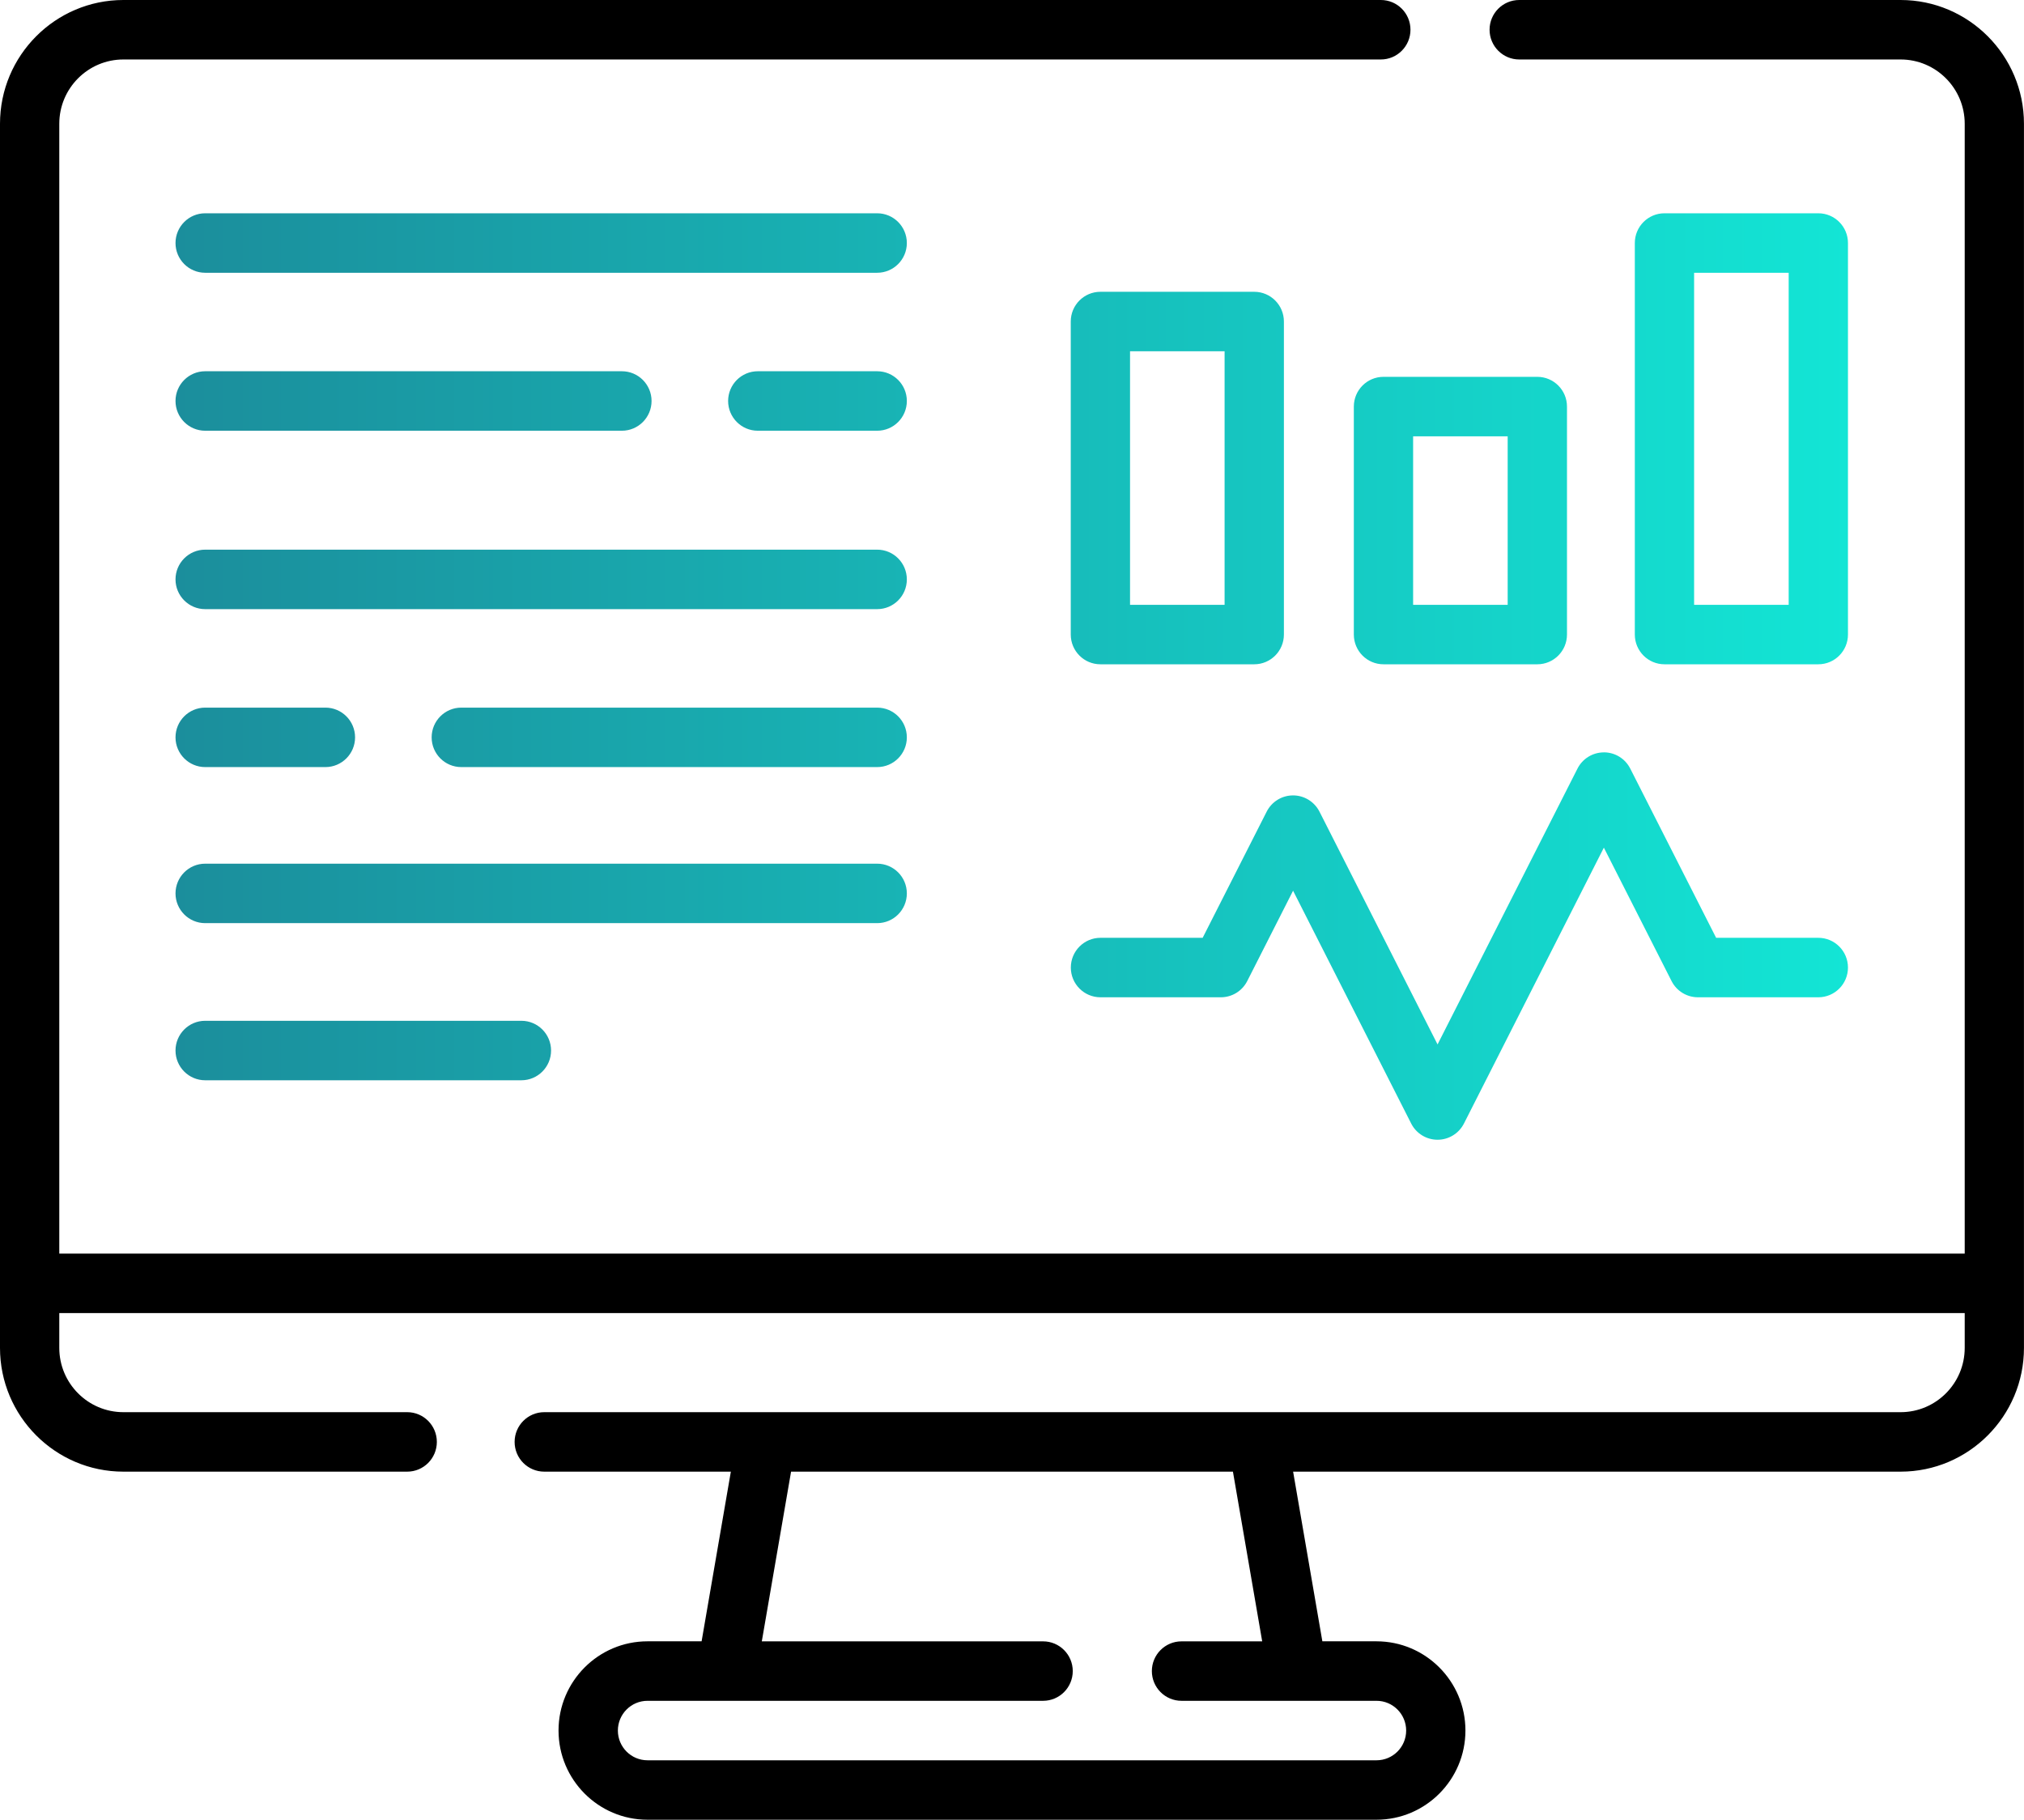
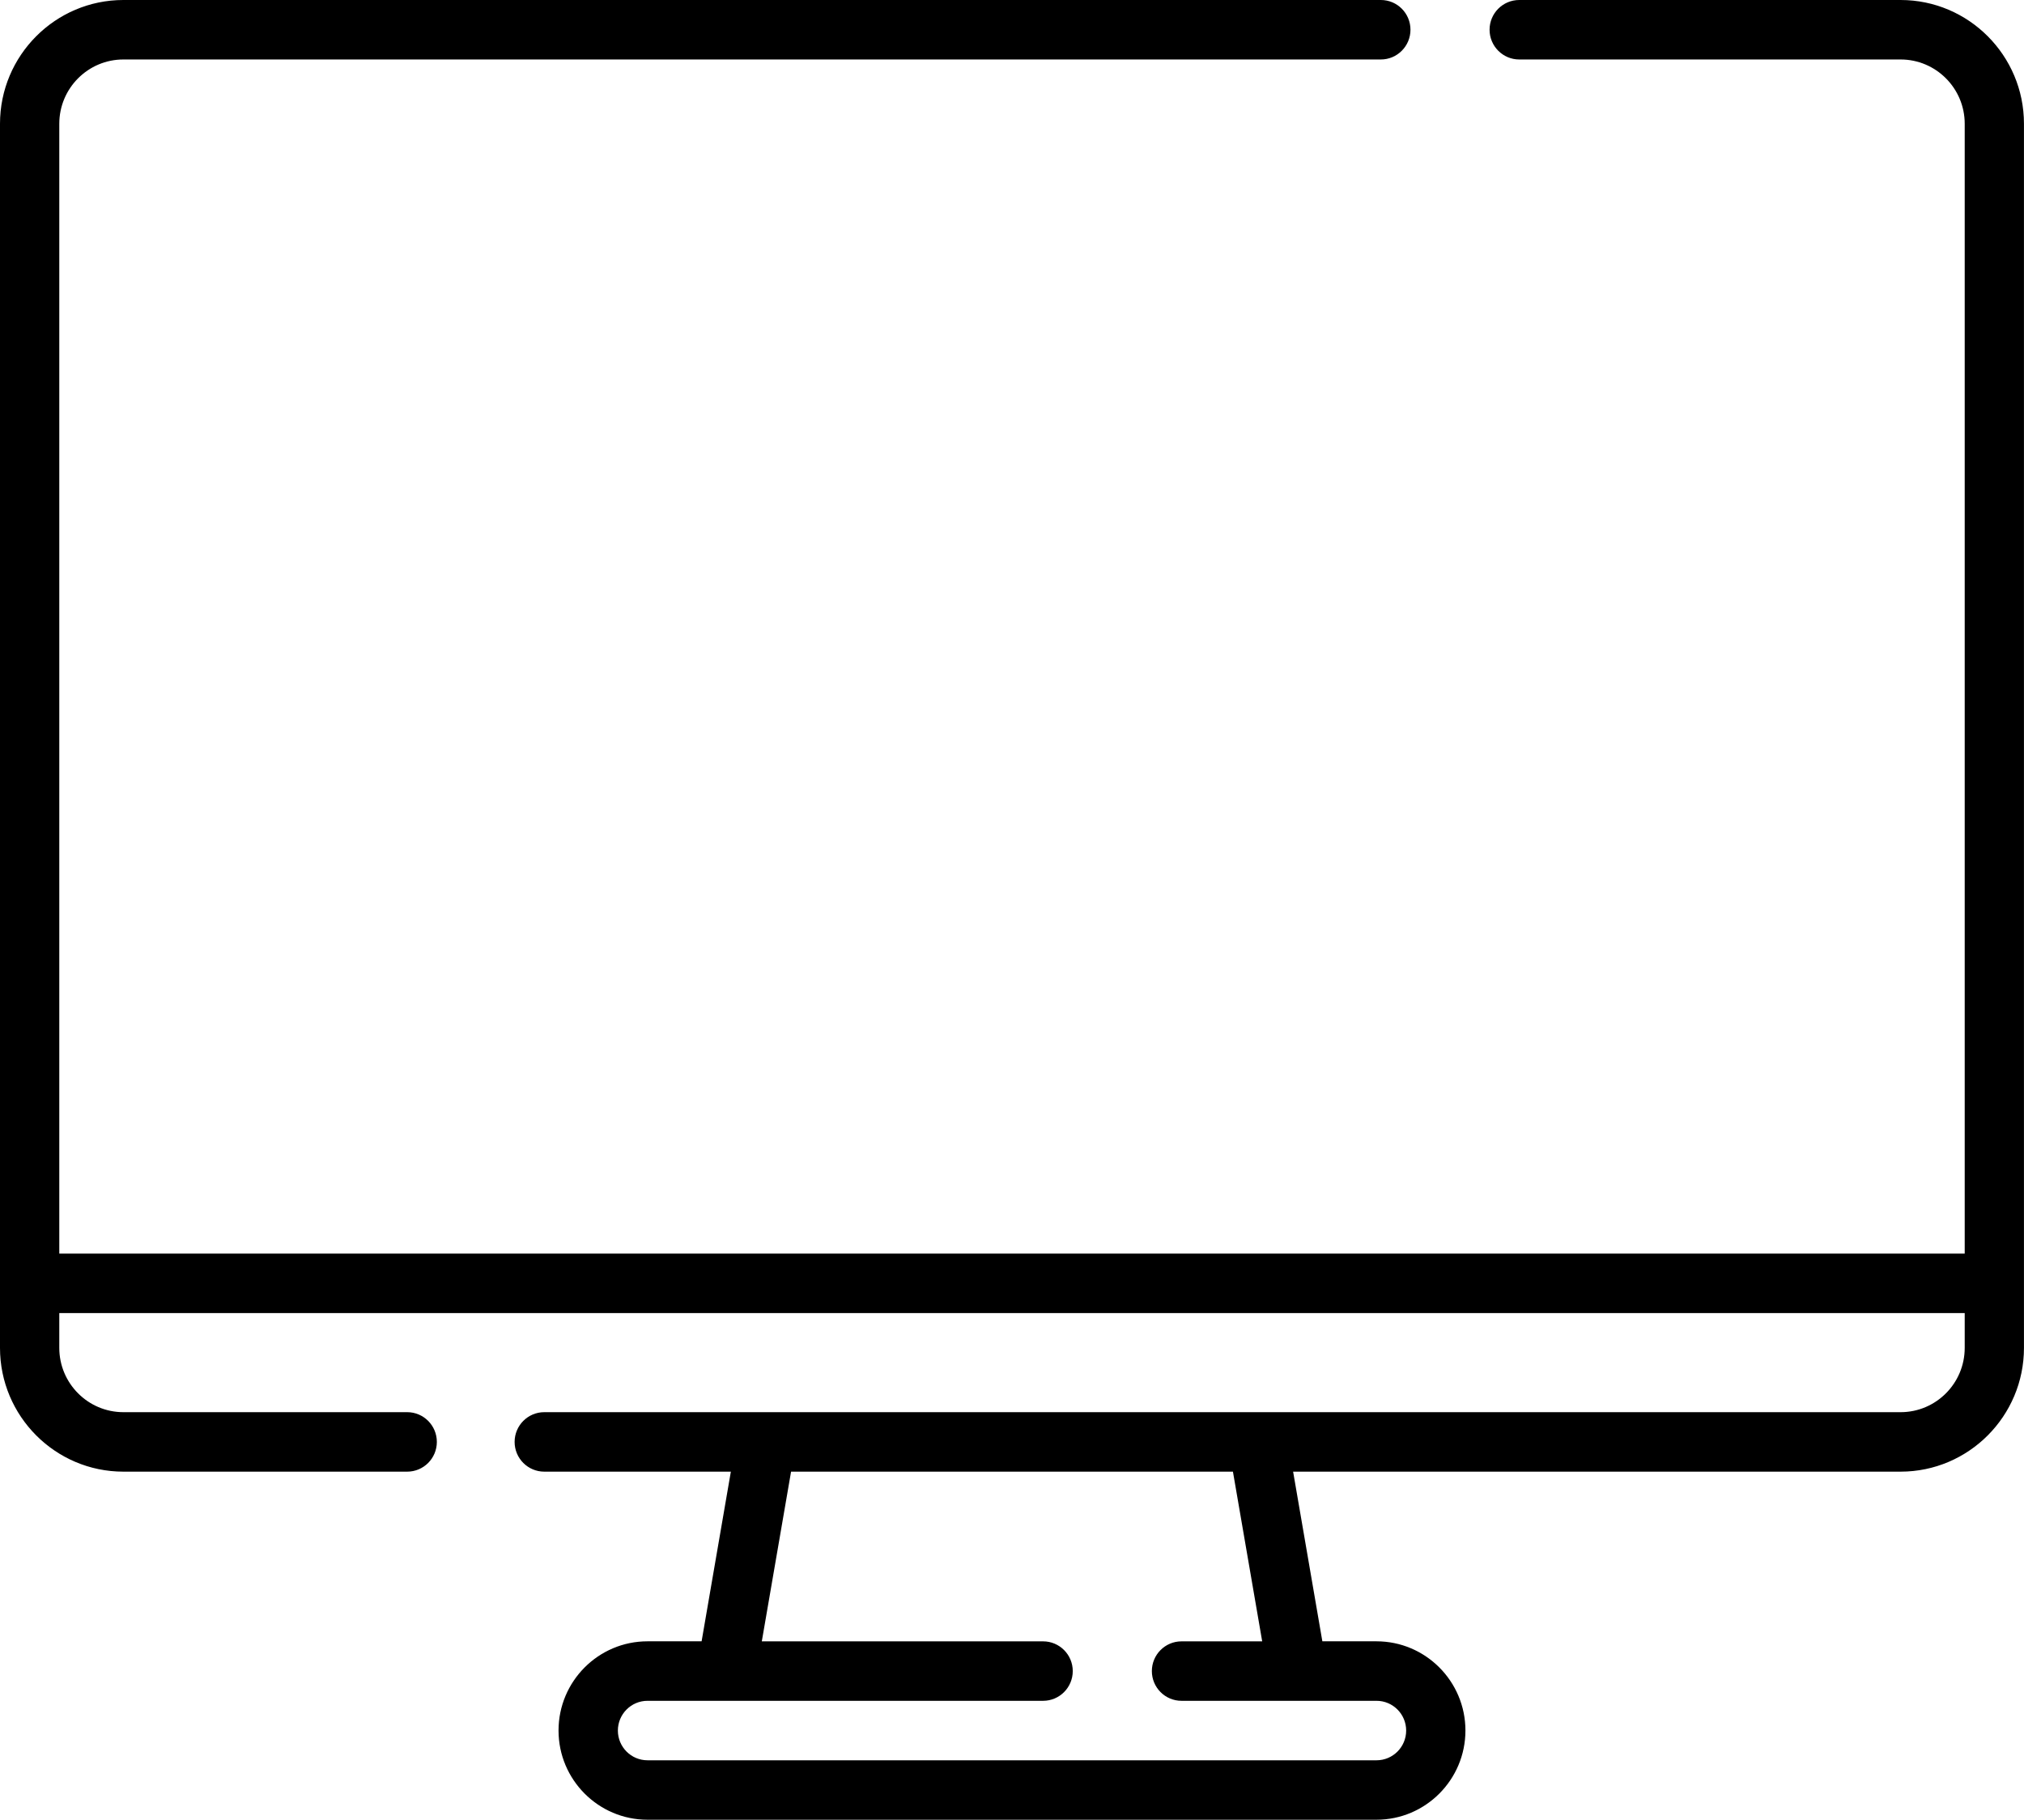
<svg xmlns="http://www.w3.org/2000/svg" width="109" height="98" viewBox="0 0 109 98" fill="none">
  <path d="M102.356 0H81.816C80.935 0 80.219 0.717 80.219 1.601C80.219 2.485 80.935 3.203 81.816 3.203H102.356C104.259 3.203 105.807 4.755 105.807 6.664V67.51H3.193V6.664C3.193 4.755 4.741 3.203 6.644 3.203H74.363C75.244 3.203 75.959 2.485 75.959 1.601C75.959 0.717 75.246 0 74.365 0H6.644C2.98 0 0 2.989 0 6.664V72.589C0 76.264 2.98 79.253 6.644 79.253H21.93C22.811 79.253 23.526 78.536 23.526 77.652C23.526 76.768 22.811 76.05 21.93 76.05H6.644C4.741 76.05 3.193 74.498 3.193 72.589V70.713H105.807V72.589C105.807 74.498 104.259 76.05 102.356 76.05H29.311C28.429 76.05 27.714 76.768 27.714 77.652C27.714 78.536 28.429 79.253 29.311 79.253H39.359L37.784 88.39H34.869C32.227 88.39 30.079 90.544 30.079 93.194C30.079 95.844 32.227 97.998 34.869 97.998H74.129C76.77 97.998 78.919 95.844 78.919 93.194C78.919 90.544 76.77 88.39 74.129 88.39H71.214L69.639 79.253H102.354C106.017 79.253 108.998 76.264 108.998 72.589V6.664C108.998 2.989 106.017 0 102.354 0H102.356ZM67.976 88.392H63.629C62.747 88.392 62.032 89.109 62.032 89.993C62.032 90.877 62.747 91.594 63.629 91.594H74.131C75.012 91.594 75.727 92.312 75.727 93.196C75.727 94.08 75.012 94.797 74.131 94.797H34.871C33.99 94.797 33.275 94.08 33.275 93.196C33.275 92.312 33.99 91.594 34.871 91.594H56.175C57.057 91.594 57.772 90.877 57.772 89.993C57.772 89.109 57.057 88.392 56.175 88.392H41.026L42.602 79.253H66.398L67.974 88.392H67.976Z" fill="black" />
-   <path d="M86.374 40.518C85.774 40.518 85.224 40.856 84.952 41.394L77.418 56.246L71.059 43.71C70.786 43.174 70.237 42.835 69.637 42.835C69.036 42.835 68.487 43.172 68.215 43.71L64.768 50.504H59.264C58.383 50.504 57.668 51.222 57.668 52.106C57.668 52.99 58.383 53.707 59.264 53.707H65.747C66.347 53.707 66.897 53.37 67.169 52.832L69.637 47.968L75.996 60.503C76.268 61.041 76.817 61.379 77.418 61.379C78.018 61.379 78.567 61.041 78.84 60.503L86.374 45.649L90.019 52.832C90.291 53.37 90.841 53.707 91.441 53.707H97.923C98.805 53.707 99.52 52.99 99.52 52.106C99.52 51.222 98.805 50.504 97.923 50.504H92.42L87.796 41.392C87.524 40.853 86.974 40.516 86.374 40.516V40.518ZM59.26 35.774H67.546C68.427 35.774 69.143 35.056 69.143 34.172V17.315C69.143 16.431 68.427 15.714 67.546 15.714H59.26C58.379 15.714 57.664 16.431 57.664 17.315V34.172C57.664 35.056 58.379 35.774 59.26 35.774ZM60.857 18.917H65.949V32.571H60.857V18.917ZM82.791 20.294H74.505C73.624 20.294 72.909 21.011 72.909 21.895V34.172C72.909 35.056 73.624 35.774 74.505 35.774H82.791C83.672 35.774 84.388 35.056 84.388 34.172V21.895C84.388 21.011 83.672 20.294 82.791 20.294ZM81.194 32.571H76.102V23.497H81.194V32.571ZM97.923 35.774C98.805 35.774 99.52 35.056 99.52 34.172V13.088C99.52 12.204 98.805 11.486 97.923 11.486H89.638C88.756 11.486 88.041 12.204 88.041 13.088V34.172C88.041 35.056 88.756 35.774 89.638 35.774H97.923ZM91.234 14.689H96.327V32.571H91.234V14.689ZM47.24 29.601H11.049C10.168 29.601 9.452 30.319 9.452 31.203C9.452 32.086 10.168 32.804 11.049 32.804H47.24C48.122 32.804 48.837 32.086 48.837 31.203C48.837 30.319 48.122 29.601 47.24 29.601ZM11.049 41.31H17.525C18.407 41.31 19.122 40.593 19.122 39.709C19.122 38.825 18.407 38.108 17.525 38.108H11.049C10.168 38.108 9.452 38.825 9.452 39.709C9.452 40.593 10.168 41.31 11.049 41.31ZM47.24 38.108H24.842C23.961 38.108 23.246 38.825 23.246 39.709C23.246 40.593 23.961 41.31 24.842 41.31H47.24C48.122 41.31 48.837 40.593 48.837 39.709C48.837 38.825 48.122 38.108 47.24 38.108ZM47.24 11.486H11.049C10.168 11.486 9.452 12.204 9.452 13.088C9.452 13.972 10.168 14.689 11.049 14.689H47.24C48.122 14.689 48.837 13.972 48.837 13.088C48.837 12.204 48.122 11.486 47.24 11.486ZM11.049 23.196H33.492C34.373 23.196 35.089 22.478 35.089 21.594C35.089 20.71 34.373 19.993 33.492 19.993H11.049C10.168 19.993 9.452 20.71 9.452 21.594C9.452 22.478 10.168 23.196 11.049 23.196ZM47.24 19.993H40.809C39.928 19.993 39.212 20.71 39.212 21.594C39.212 22.478 39.928 23.196 40.809 23.196H47.24C48.122 23.196 48.837 22.478 48.837 21.594C48.837 20.71 48.122 19.993 47.24 19.993ZM48.837 48.113C48.837 47.229 48.122 46.512 47.24 46.512H11.049C10.168 46.512 9.452 47.229 9.452 48.113C9.452 48.997 10.168 49.714 11.049 49.714H47.24C48.122 49.714 48.837 48.997 48.837 48.113ZM11.049 54.973C10.168 54.973 9.452 55.691 9.452 56.575C9.452 57.459 10.168 58.176 11.049 58.176H28.08C28.962 58.176 29.677 57.459 29.677 56.575C29.677 55.691 28.962 54.973 28.08 54.973H11.049Z" fill="url(#paint0_linear_6116_762)" />
  <defs>
    <linearGradient id="paint0_linear_6116_762" x1="9.452" y1="36.434" x2="99.52" y2="36.434" gradientUnits="userSpaceOnUse">
      <stop stop-color="#1B8E9C" />
      <stop offset="1" stop-color="#13E5D5" />
    </linearGradient>
  </defs>
</svg>